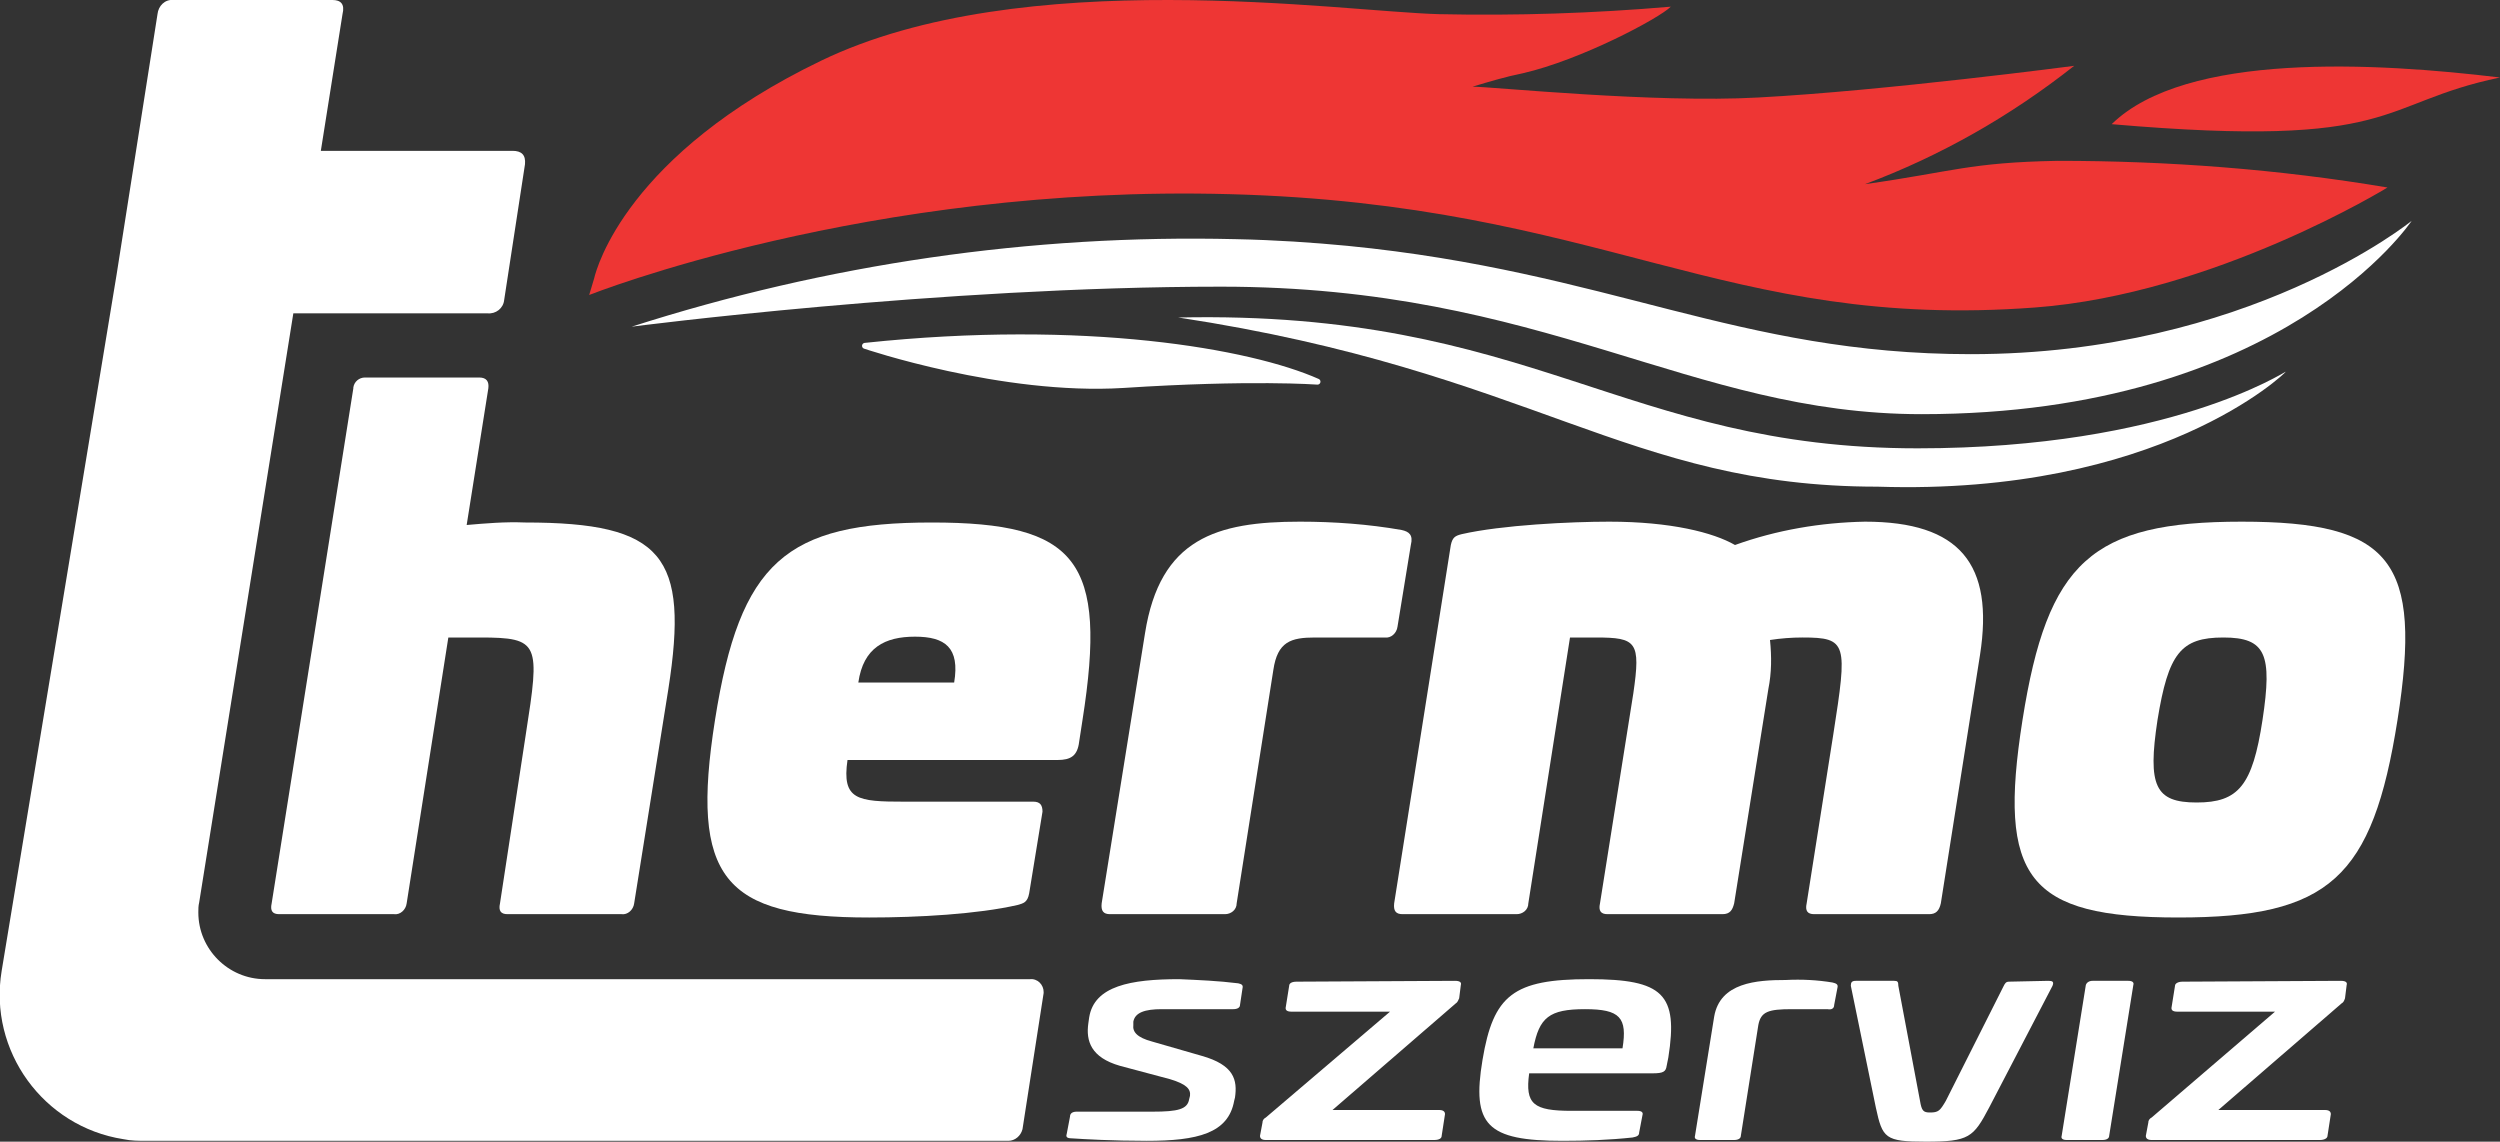
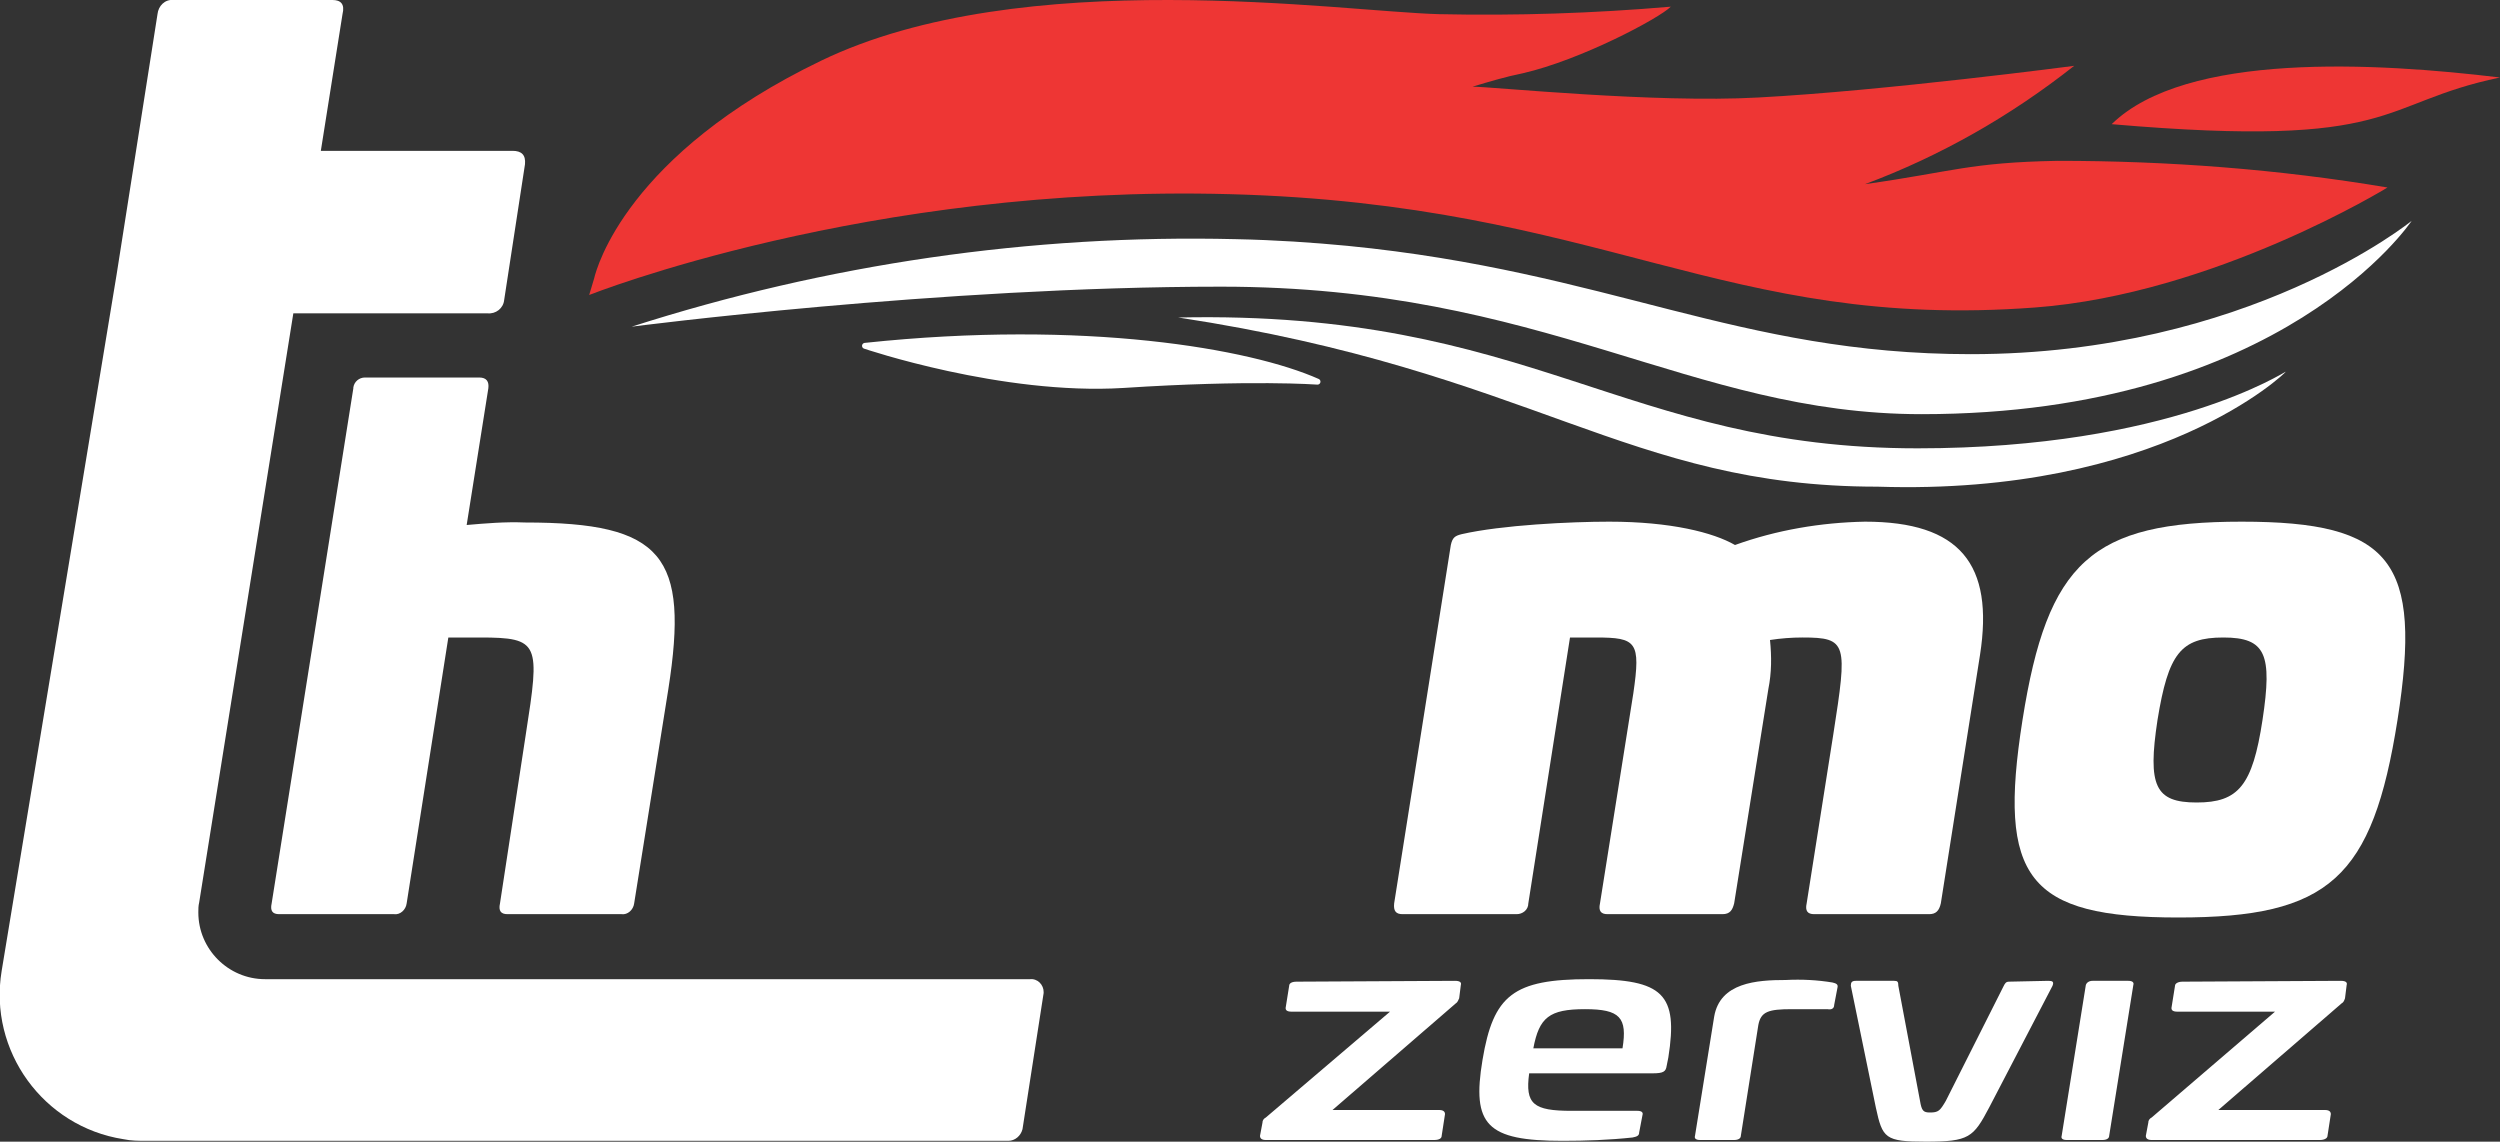
<svg xmlns="http://www.w3.org/2000/svg" version="1.1" id="Réteg_1" x="0px" y="0px" viewBox="0 0 300 137" style="enable-background:new 0 0 300 137;" xml:space="preserve">
  <rect x="0" y="0" width="300" height="137" fill="#333333" stroke="none" />
  <style type="text/css">
	.st0{fill:#FFFFFF;}
	.st1{fill:#EE3634;}
	.st2{fill:#FFFFFF;stroke:#FFFFFF;stroke-width:0.71;stroke-linecap:round;stroke-linejoin:round;}
</style>
  <g id="Layer_1">
    <g id="HATCH">
      <path class="st0" d="M174.6,117.7c0.6,0,0.8,0.2,0.7,0.5l-0.2,1.6c-0.1,0.2-0.2,0.5-0.4,0.6l-14.8,12.8h12.8    c0.5,0,0.7,0.2,0.7,0.5l-0.4,2.6c0,0.3-0.3,0.5-0.9,0.5h-20.2c-0.5,0-0.7-0.2-0.7-0.5l0.3-1.6c0-0.3,0.2-0.5,0.4-0.6l14.9-12.7    H155c-0.6,0-0.8-0.2-0.7-0.6l0.4-2.5c0-0.3,0.3-0.5,0.9-0.5L174.6,117.7z" />
    </g>
    <g id="HATCH-2">
      <path class="st0" d="M200.2,126.9l-0.2,1c-0.1,0.7-0.4,0.9-1.7,0.9h-14.8c-0.5,3.7,0.5,4.5,5.1,4.5h7.9c0.5,0,0.7,0.2,0.6,0.5    l-0.4,2.1c0,0.4-0.3,0.5-0.8,0.6c-2.8,0.3-5.6,0.4-8.4,0.4c-9.1,0-10.9-1.9-9.6-9.7s3.7-9.7,12.8-9.7    C199.6,117.5,201.4,119.3,200.2,126.9 M184,125.8h10.7c0.6-3.7-0.3-4.7-4.5-4.7C185.9,121.1,184.7,122.1,184,125.8L184,125.8z" />
    </g>
    <g id="HATCH-3">
      <path class="st0" d="M219.9,117.9c0.4,0.1,0.7,0.2,0.6,0.6l-0.4,2.1c0,0.4-0.3,0.6-0.8,0.5H215c-2.8,0-3.7,0.3-4,1.9l-2.1,13.3    c0,0.3-0.3,0.5-0.8,0.5H204c-0.5,0-0.7-0.2-0.6-0.5l2.3-14.3c0.7-4.1,5.1-4.4,8.6-4.4C216.2,117.5,218.1,117.6,219.9,117.9z" />
    </g>
    <g id="HATCH-4">
      <path class="st0" d="M245.8,117.7c0.5,0,0.7,0.1,0.5,0.6l-7.6,14.6c-1.9,3.6-2.4,4.1-7.6,4.1c-4.9,0-5.2-0.4-6-4.1l-3-14.6    c0-0.4,0.1-0.6,0.6-0.6h4.6c0.4,0,0.5,0.1,0.5,0.6l2.6,13.8c0.2,1.2,0.4,1.4,1.2,1.4c1,0,1.2-0.2,1.9-1.4l6.9-13.7    c0.2-0.4,0.3-0.6,0.7-0.6L245.8,117.7z" />
    </g>
    <g id="HATCH-5">
      <path class="st0" d="M255.4,117.7c0.5,0,0.7,0.2,0.6,0.5l-2.9,18.1c0,0.3-0.3,0.5-0.8,0.5H248c-0.5,0-0.7-0.2-0.6-0.5l2.9-18.1    c0.1-0.3,0.4-0.5,0.8-0.5L255.4,117.7z" />
    </g>
    <g id="HATCH-6">
      <path class="st0" d="M280.9,117.7c0.6,0,0.8,0.2,0.7,0.5l-0.2,1.6c-0.1,0.3-0.2,0.5-0.4,0.6l-14.8,12.8H279c0.5,0,0.7,0.2,0.7,0.5    l-0.4,2.6c0,0.3-0.4,0.5-0.9,0.5h-20.2c-0.5,0-0.7-0.2-0.7-0.5l0.3-1.6c0-0.3,0.2-0.5,0.4-0.6l14.8-12.7h-11.7    c-0.6,0-0.8-0.2-0.7-0.6l0.4-2.5c0-0.3,0.4-0.5,0.9-0.5L280.9,117.7L280.9,117.7z" />
    </g>
    <g id="HATCH-7">
      <path class="st1" d="M286.5,22.5c-13.1-2.2-26.3-3.2-39.6-3.2c-10.6,0.2-12.5,1.3-23.1,2.8c9.1-3.4,17.5-8.2,25.1-14.2    c0,0-22.8,3-37.9,3.8c-12.5,0.7-32-1.3-34.3-1.3c2-0.6,4-1.2,6-1.6c7-1.6,16.4-6.6,17.8-8c-9.3,0.8-18.6,1.1-27.8,0.9    c-11.7-0.3-50-6.1-74.2,5.6C75.3,18.5,71.6,32.1,71.3,33.4c-0.2,0.7-0.4,1.3-0.6,2c0,0,33.4-13.3,76.9-12.1    c44.8,1.2,59.2,16.4,96.6,13.6C265.7,35.3,286.5,22.5,286.5,22.5z" />
    </g>
    <g id="HATCH-8">
-       <path class="st0" d="M129.9,86.4l-0.4,2.6c-0.2,1.7-1,2.2-2.6,2.2h-25.2c-0.7,4.8,1.2,5,6.8,5H124c0.8,0,1.1,0.4,1.1,1.2l-1.6,9.8    c-0.2,1.1-0.7,1.2-1.4,1.4c-4.8,1.1-11.9,1.5-17.8,1.5c-17.5,0-21.5-4.7-18.5-23.7s8.5-23.7,26-23.7S132.9,67.3,129.9,86.4     M103,81.9h11.5c0.7-4.2-1.1-5.5-4.7-5.5S103.6,77.7,103,81.9z" />
-     </g>
+       </g>
    <g id="HATCH-9">
-       <path class="st0" d="M168.2,63.6c0.9,0.2,1.4,0.6,1.1,1.8l-1.6,9.8c-0.1,0.8-0.8,1.4-1.5,1.3h-0.1h-8.3c-2.9,0-4.5,0.5-5,3.9    l-4.4,28c0,0.8-0.7,1.3-1.4,1.3c0,0,0,0-0.1,0h-13.7c-0.8,0-1.1-0.4-1-1.3l5.2-32.4c1.8-11.4,8.6-13.4,18.6-13.4    C160.1,62.6,164.2,62.9,168.2,63.6z" />
-     </g>
+       </g>
    <g id="HATCH-10">
      <path class="st0" d="M237.6,78.6l-4.7,29.8c-0.2,0.9-0.6,1.3-1.4,1.3h-13.8c-0.8,0-1.1-0.4-0.9-1.3l3.2-20.3    c1.7-10.9,1.7-11.6-3.7-11.6c-1.3,0-2.6,0.1-3.9,0.3c0.2,2,0.2,3.9-0.2,5.9l-4.1,25.7c-0.2,0.8-0.5,1.3-1.4,1.3h-13.8    c-0.8,0-1.1-0.4-0.9-1.3l4-25.2c0.9-6.2,0.4-6.7-4.5-6.7h-3.1l-5,31.9c0,0.8-0.7,1.3-1.4,1.3l0,0h-13.7c-0.8,0-1.1-0.4-1-1.3    l6.8-43c0.2-0.9,0.5-1.1,1.3-1.3c4.8-1.1,13.1-1.5,17.7-1.5c7.4,0,12.5,1.3,15.1,2.8c5-1.8,10.3-2.7,15.6-2.8    C235.2,62.6,239.3,67.7,237.6,78.6z" />
    </g>
    <g id="HATCH-11">
      <path class="st0" d="M287.7,86.4c-3,19-8.2,23.7-26.3,23.7s-21.7-4.7-18.7-23.7S251,62.6,269,62.6S290.7,67.3,287.7,86.4     M258.9,86.4c-1.2,7.9-0.3,9.9,4.7,9.9s6.7-2,7.9-9.9s0.4-9.9-4.7-9.9S260.2,78.4,258.9,86.4L258.9,86.4z" />
    </g>
    <g id="HATCH-12">
      <path class="st0" d="M56,63l2.6-16.4c0.1-0.8-0.2-1.3-1.1-1.3H43.8c-0.7,0-1.3,0.5-1.4,1.2v0.1l-9.8,61.8    c-0.2,0.9,0.1,1.3,0.9,1.3h13.8c0.7,0.1,1.4-0.5,1.5-1.3l0,0l5-31.9h3.8c7.2,0,7.2,0.7,5.5,11.6L60,108.4    c-0.2,0.9,0.1,1.3,0.9,1.3h13.7c0.7,0.1,1.4-0.5,1.5-1.3l0,0l4.1-25.7c2.5-16-0.6-20-17.2-20C60.6,62.6,58.3,62.8,56,63z" />
    </g>
    <g id="HATCH-13">
      <path class="st0" d="M123.5,117.5H31.8c-4.4,0-8-3.6-8-8c0-0.4,0-0.8,0.1-1.2l11.3-70.7h23.3c1,0.1,1.9-0.6,2-1.6L63,19.7    c0.1-1.1-0.4-1.6-1.5-1.6h-23l2.6-16.4C41.4,0.5,40.9,0,39.9,0H20.8c-1-0.1-1.8,0.7-1.9,1.7l0,0L14,32.9L0.2,116.5    c-1.6,9.6,5,18.7,14.6,20.2c0.9,0.2,1.9,0.2,2.8,0.2H121c0.8,0,1.5-0.6,1.7-1.4l2.5-16.1c0.2-0.9-0.4-1.8-1.3-1.9    C123.7,117.5,123.6,117.5,123.5,117.5z" />
    </g>
    <g id="HATCH-14">
      <path class="st0" d="M236.5,42.5c-28,0-43.3-9.9-74.8-13c-4.2-0.4-8.6-0.7-13.4-0.8c-24.6-0.6-49.1,3-72.5,10.5    c0,0,36.9-4.8,70.7-4.8c39,0,56.2,15.3,84.1,15.3c43.4,0,58.8-23.2,58.8-23.2S269.8,42.5,236.5,42.5z" />
    </g>
    <g id="HATCH-15">
      <path class="st0" d="M230.1,53.8c-35.3,0-46.2-16.6-88.7-15.7c42.7,6.5,53.8,20.3,83.9,20.3c33.8,1.1,49-13.7,49-13.8    S260.4,53.8,230.1,53.8z" />
    </g>
    <g id="HATCH-16">
      <path class="st1" d="M300,9.3c-14.9-1.8-37.7-3.1-46.6,5.6C288.1,17.9,285.1,12.4,300,9.3z" />
    </g>
    <g id="HATCH-17">
-       <path class="st0" d="M148.6,118c0.4,0.1,0.6,0.2,0.5,0.6l-0.3,2c0,0.3-0.3,0.5-0.8,0.5h-8.6c-2,0-3.2,0.4-3.4,1.5v0.4    c-0.1,0.8,0.4,1.5,2.3,2l5.9,1.7c3.9,1.1,4.3,2.9,4,5l-0.1,0.4c-0.7,3.9-4.4,4.8-10.5,4.8c-4.1,0-7.5-0.2-9-0.3    c-0.6,0-0.7-0.2-0.6-0.5l0.4-2.1c0-0.4,0.3-0.6,0.8-0.6h9.1c3.1,0,4.2-0.3,4.4-1.5l0.1-0.4c0.1-0.8-0.4-1.4-2.4-2l-6-1.6    c-3.5-1-4.1-3-3.8-5.1l0.1-0.7c0.6-3.8,5-4.6,10.8-4.6C143.8,117.6,146.2,117.7,148.6,118z" />
-     </g>
+       </g>
    <g id="SPLINE">
      <path class="st2" d="M103.8,41.5c26.4-2.8,46.2,0.7,54.3,4.3c0,0-8-0.6-23.3,0.4C120.3,47.1,103.8,41.5,103.8,41.5z" />
    </g>
    <g id="HATCH-18">
      <path class="st0" d="M103.8,41.5c26.4-2.8,46.2,0.7,54.3,4.3c0,0-8-0.6-23.3,0.4C120.3,47.1,103.7,41.5,103.8,41.5L103.8,41.5z" />
    </g>
    <g id="HATCH-19">
      <path class="st0" d="M134.7,46.1c15.3-1,23.3-0.4,23.3-0.4c-8.1-3.6-27.9-7.1-54.3-4.3C103.8,41.5,120.3,47.1,134.7,46.1z" />
    </g>
  </g>
</svg>